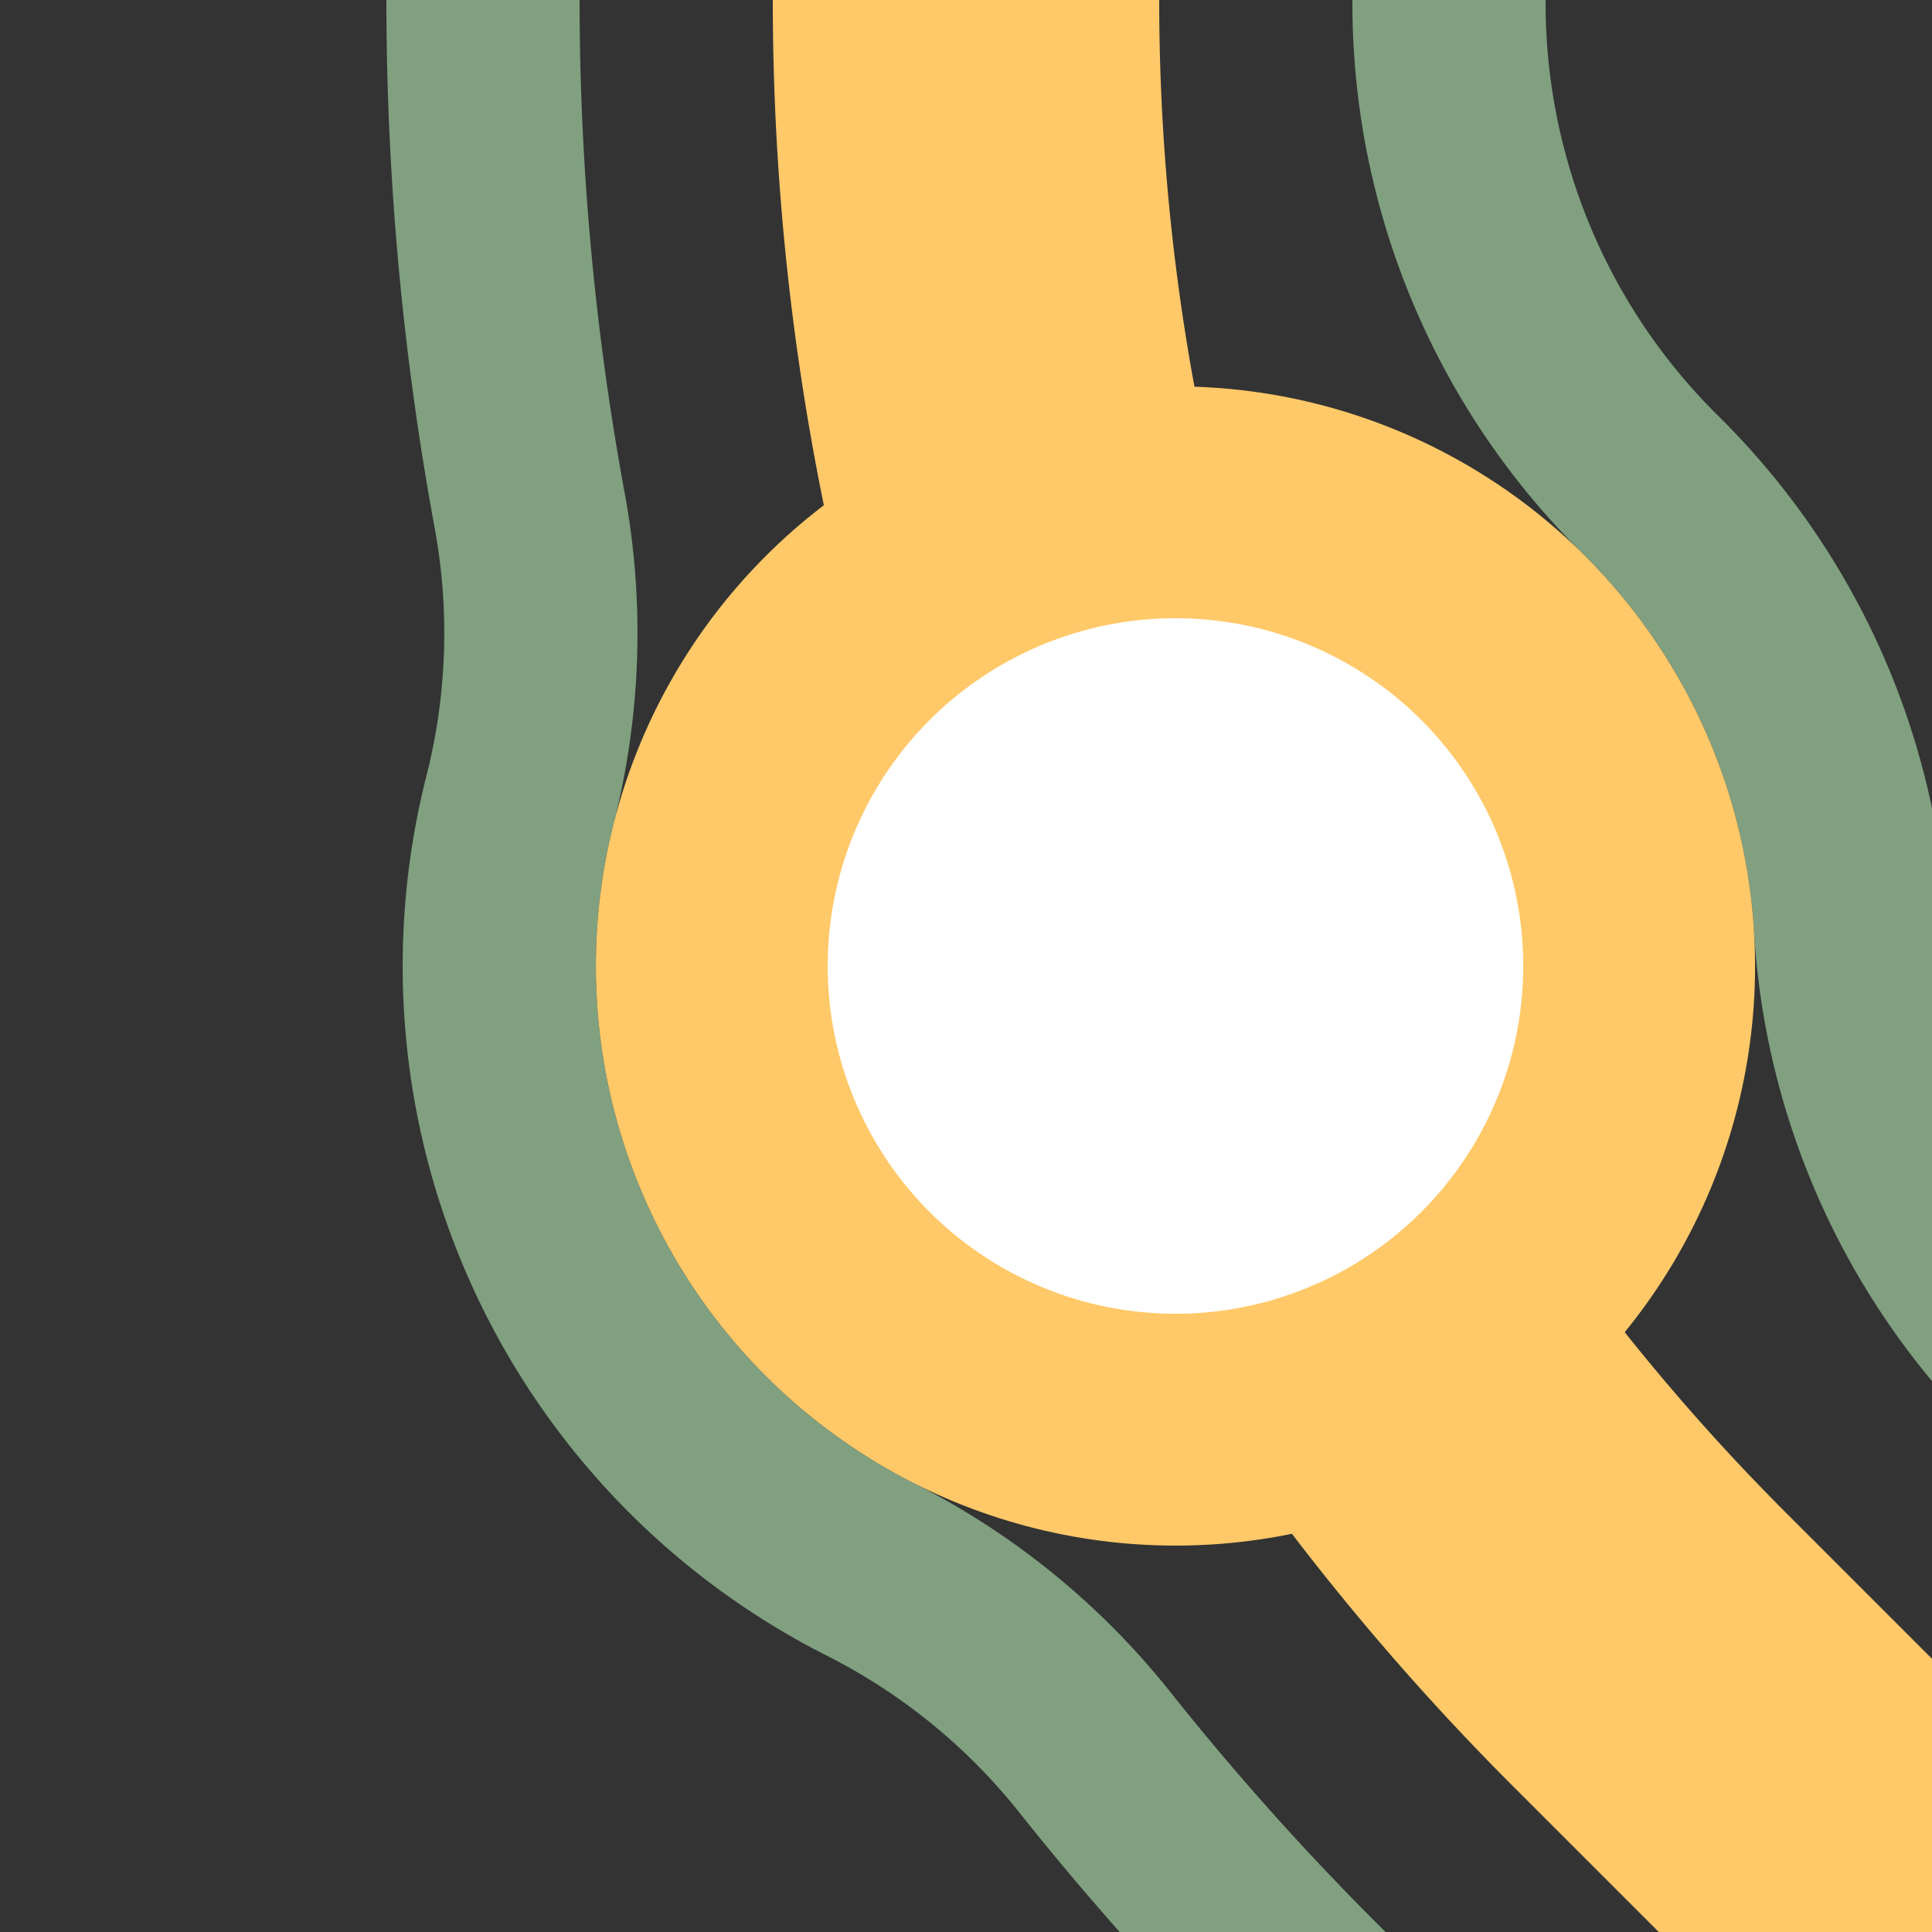
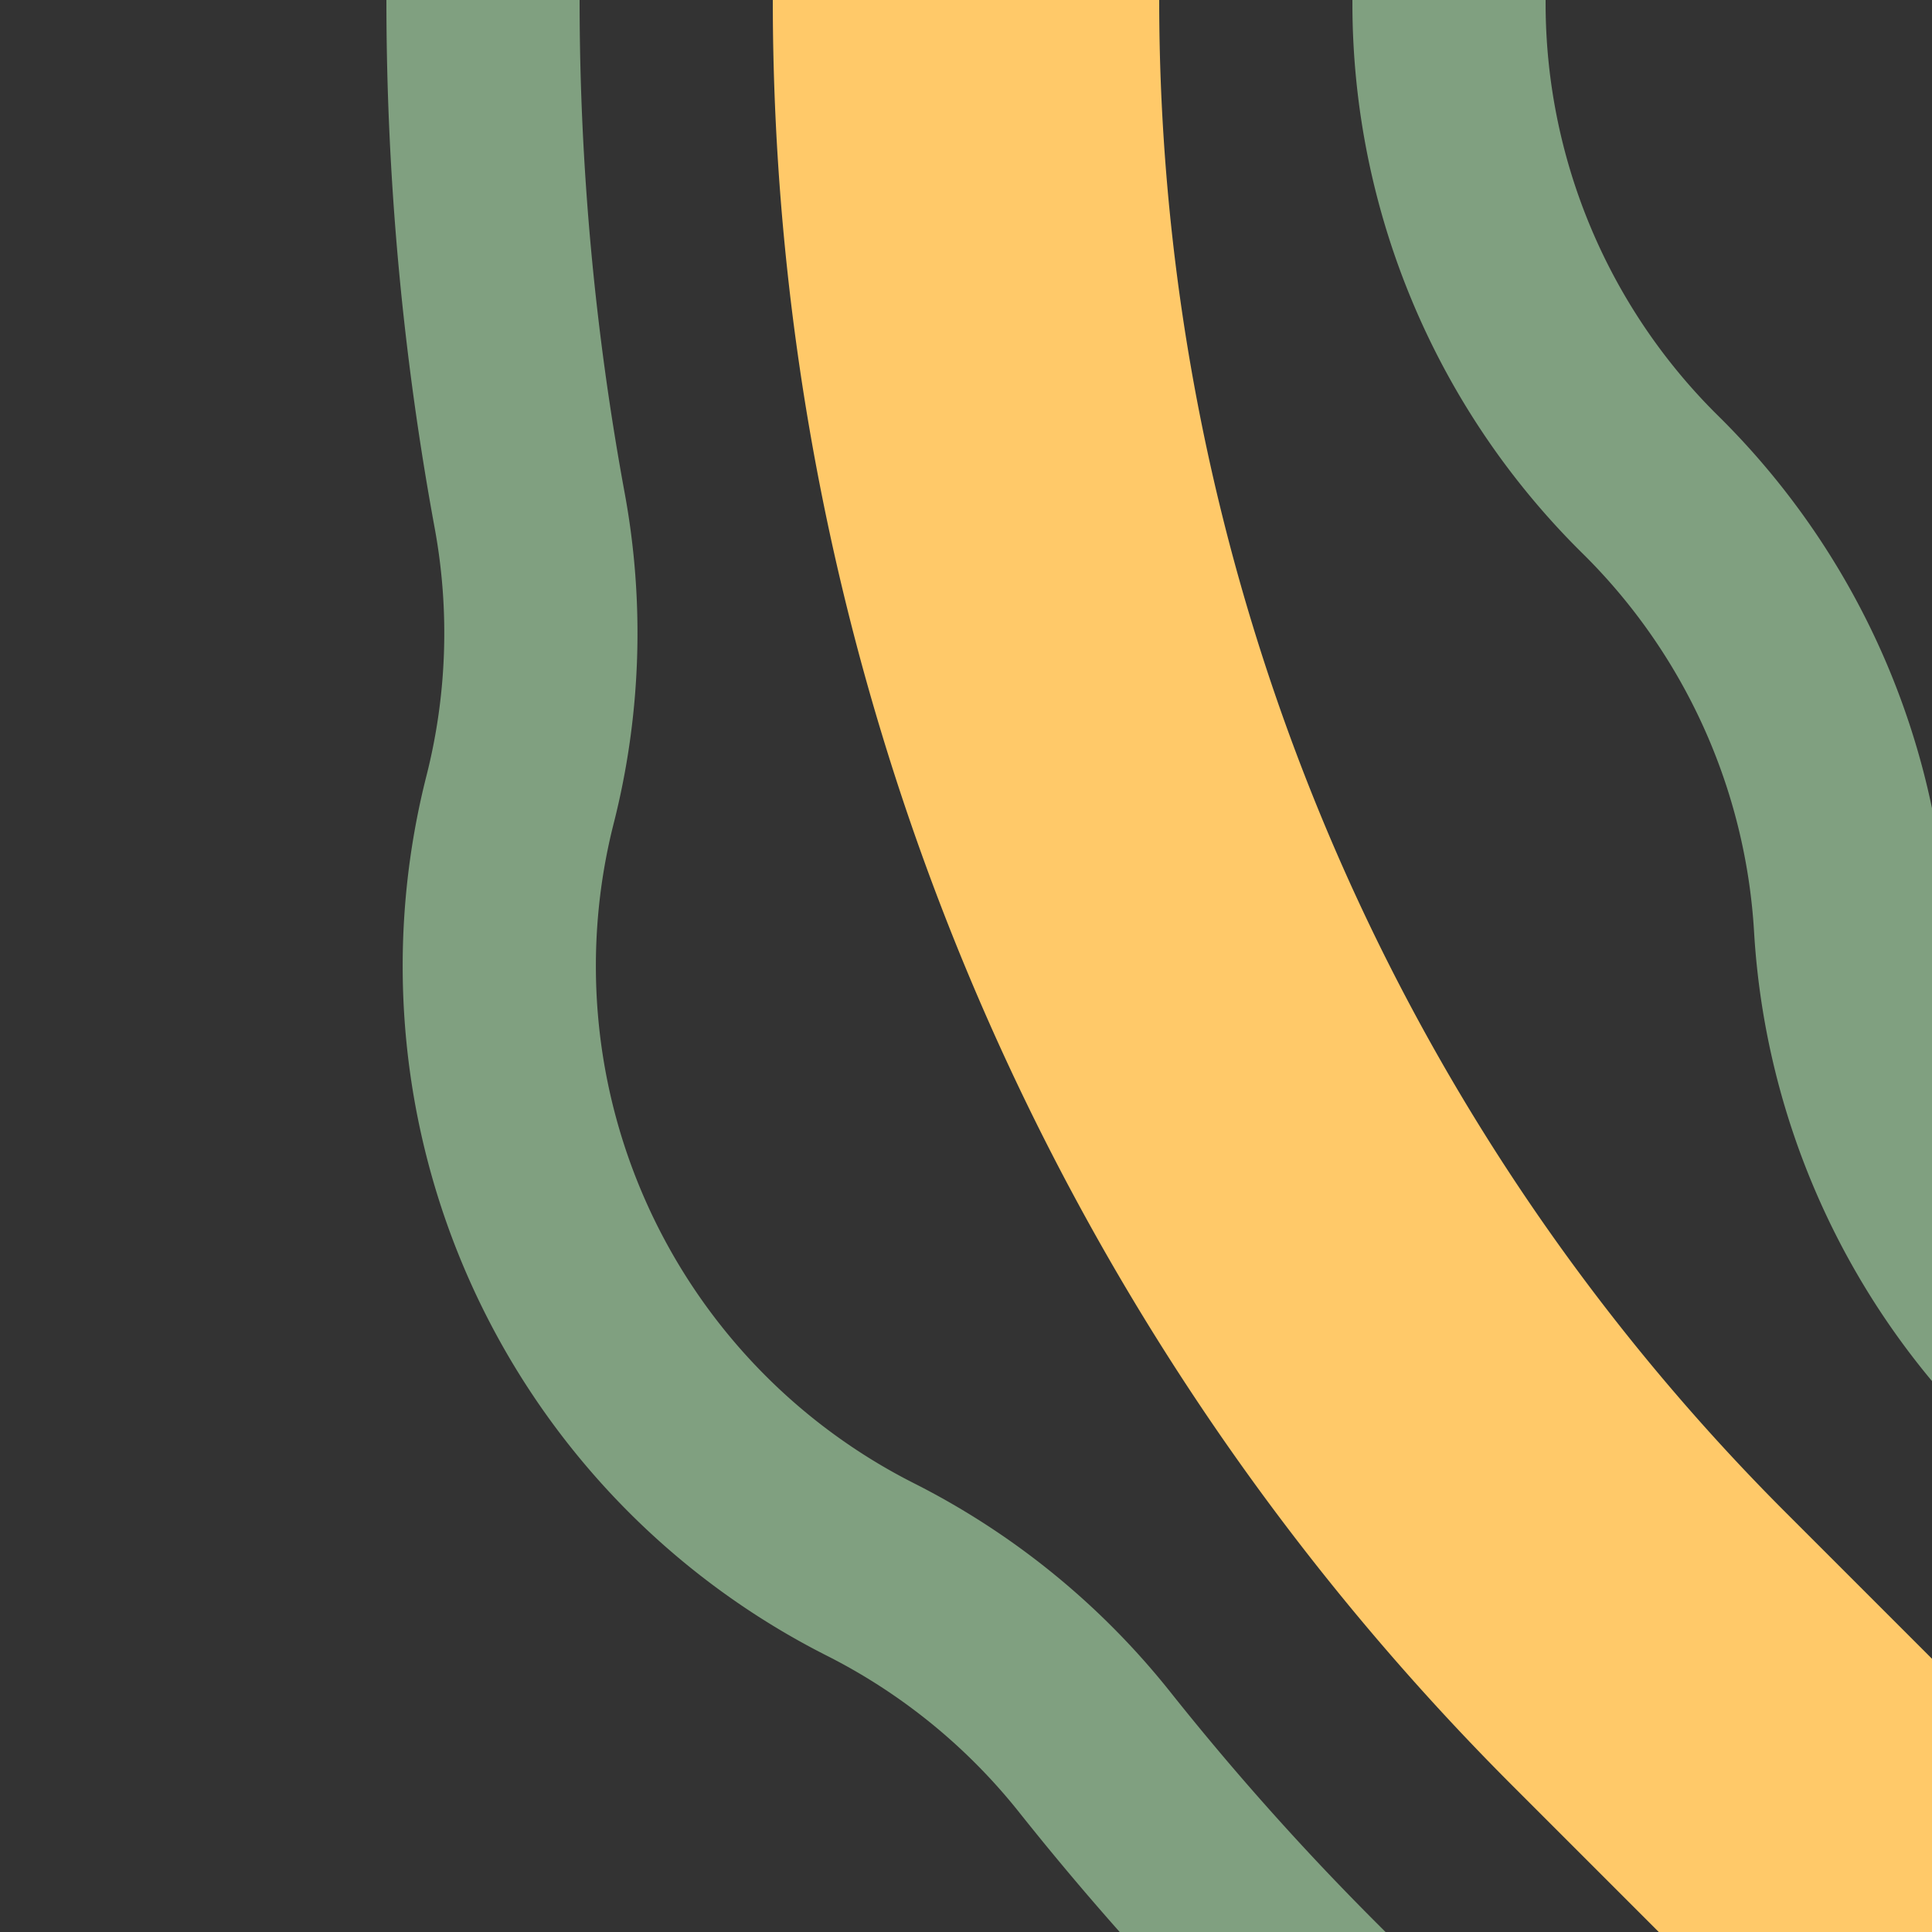
<svg xmlns="http://www.w3.org/2000/svg" width="500" height="500">
  <rect width="100%" height="100%" fill="#333333" stroke="none" />
  <title>exhDST2 saffron</title>
  <g stroke="#FFC969" fill="none">
    <path stroke="#80A080" d="m 413.388,590.165 -75,-75 a 728.553,728.553 0 0 1 -55.07,-61.71 175,175 0 0 0 -58.039,-47.267 175,175 0 0 1 -90.681,-199.264 175,175 0 0 0 2.481,-74.81 A 728.553,728.553 0 0 1 125,0 m 464.857,413.08 -60,-60 A 175,175 0 0 1 478.906,239.668 175,175 0 0 0 427.106,125.413 175,175 0 0 1 375.002,1.303 478.553,478.553 0 0 1 375,0" stroke-width="50" />
    <path d="M 500,500 426.777,426.777 A 603.553,603.553 0 0 1 250,0" stroke-width="100" />
-     <circle fill="#FFF" cx="304.211" cy="250" r="120" stroke-width="60" />
  </g>
</svg>